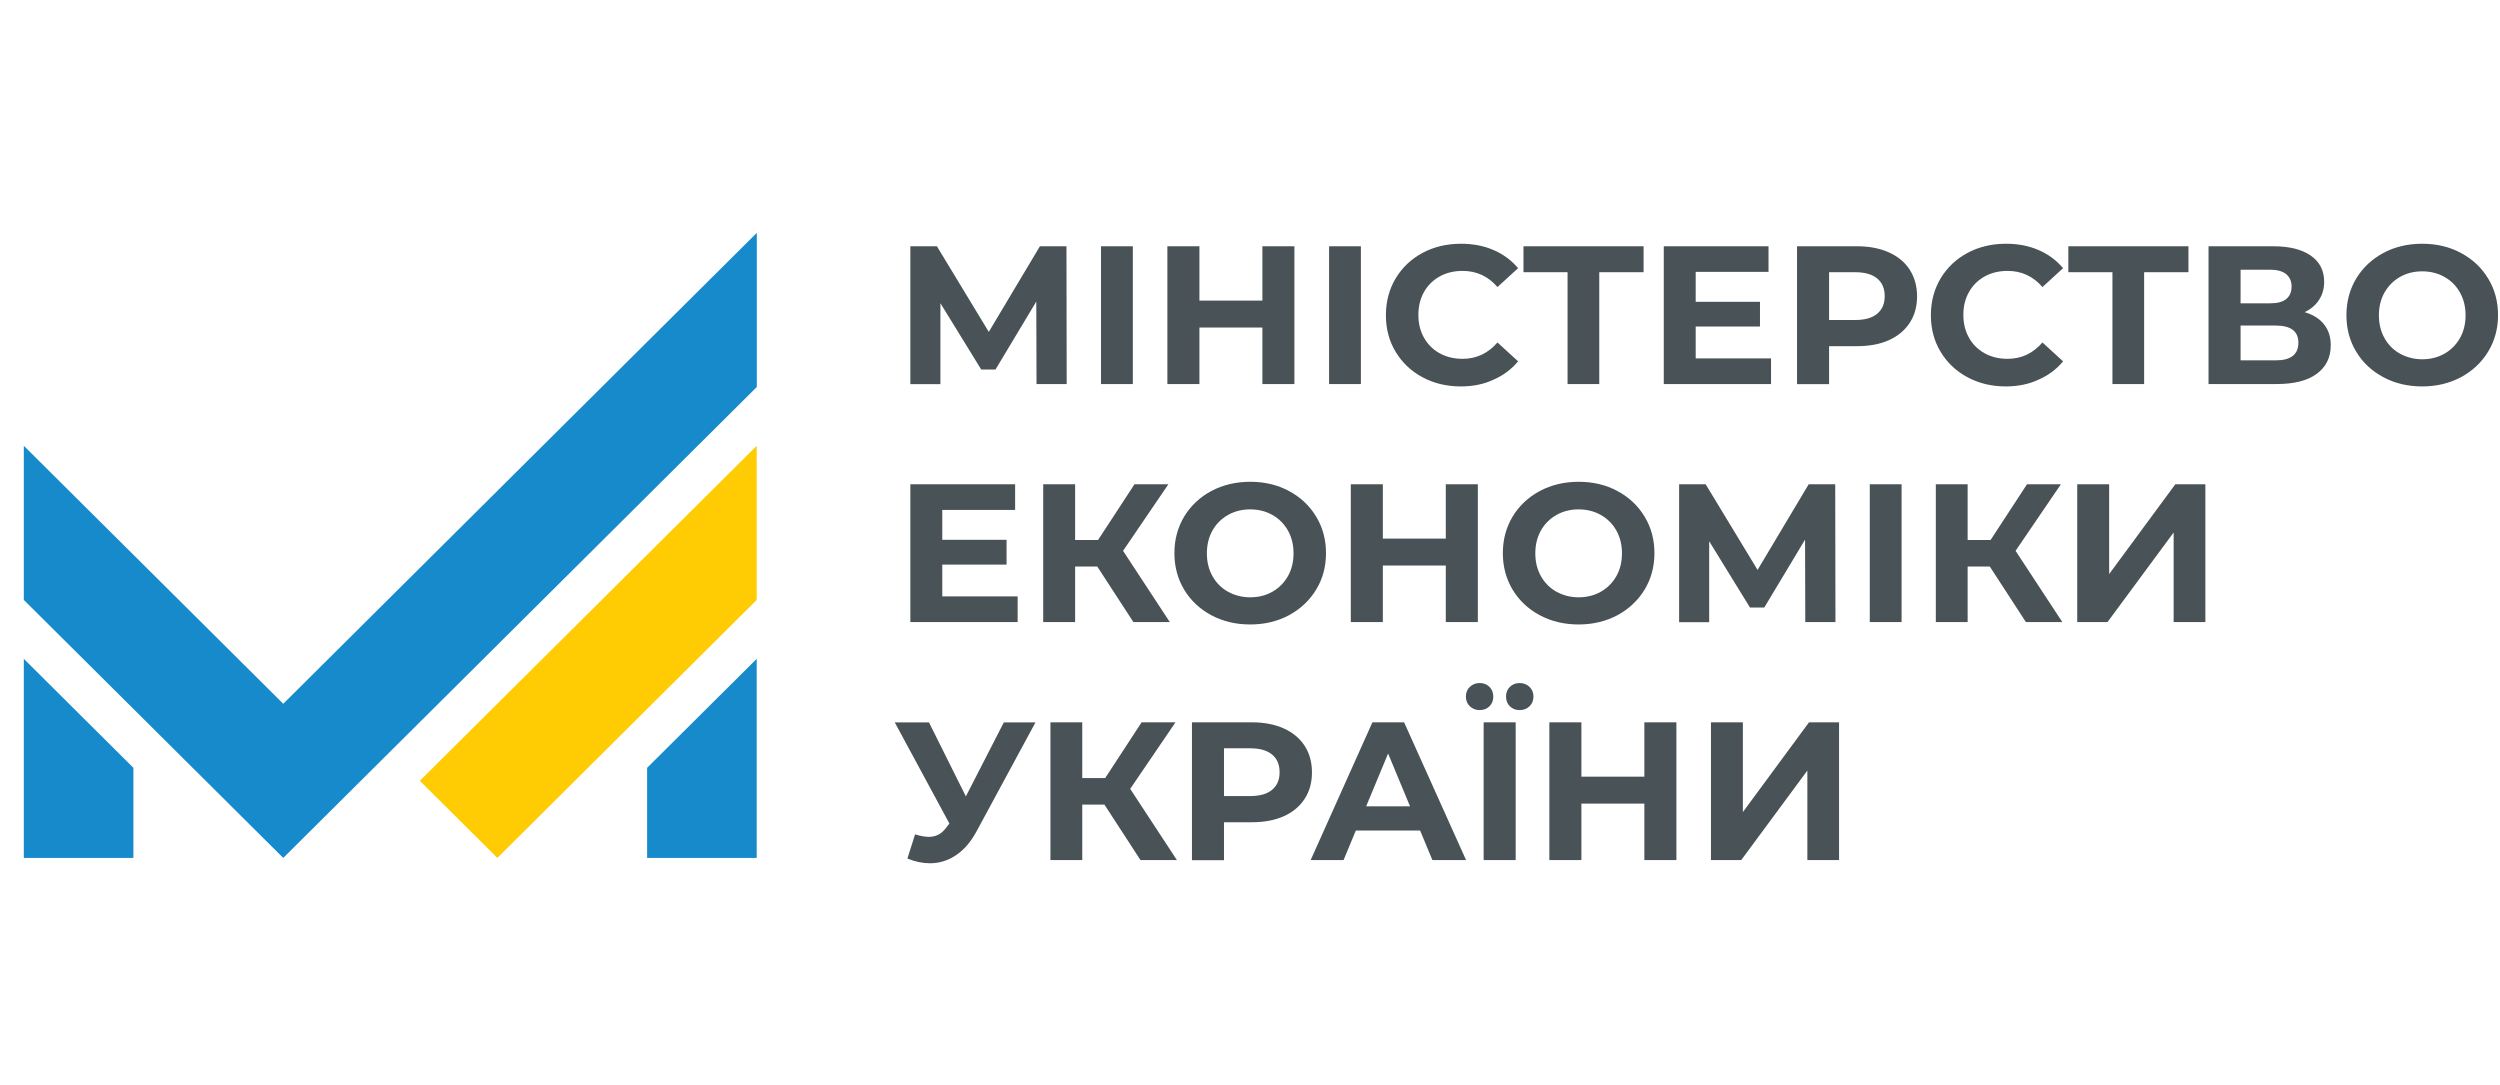
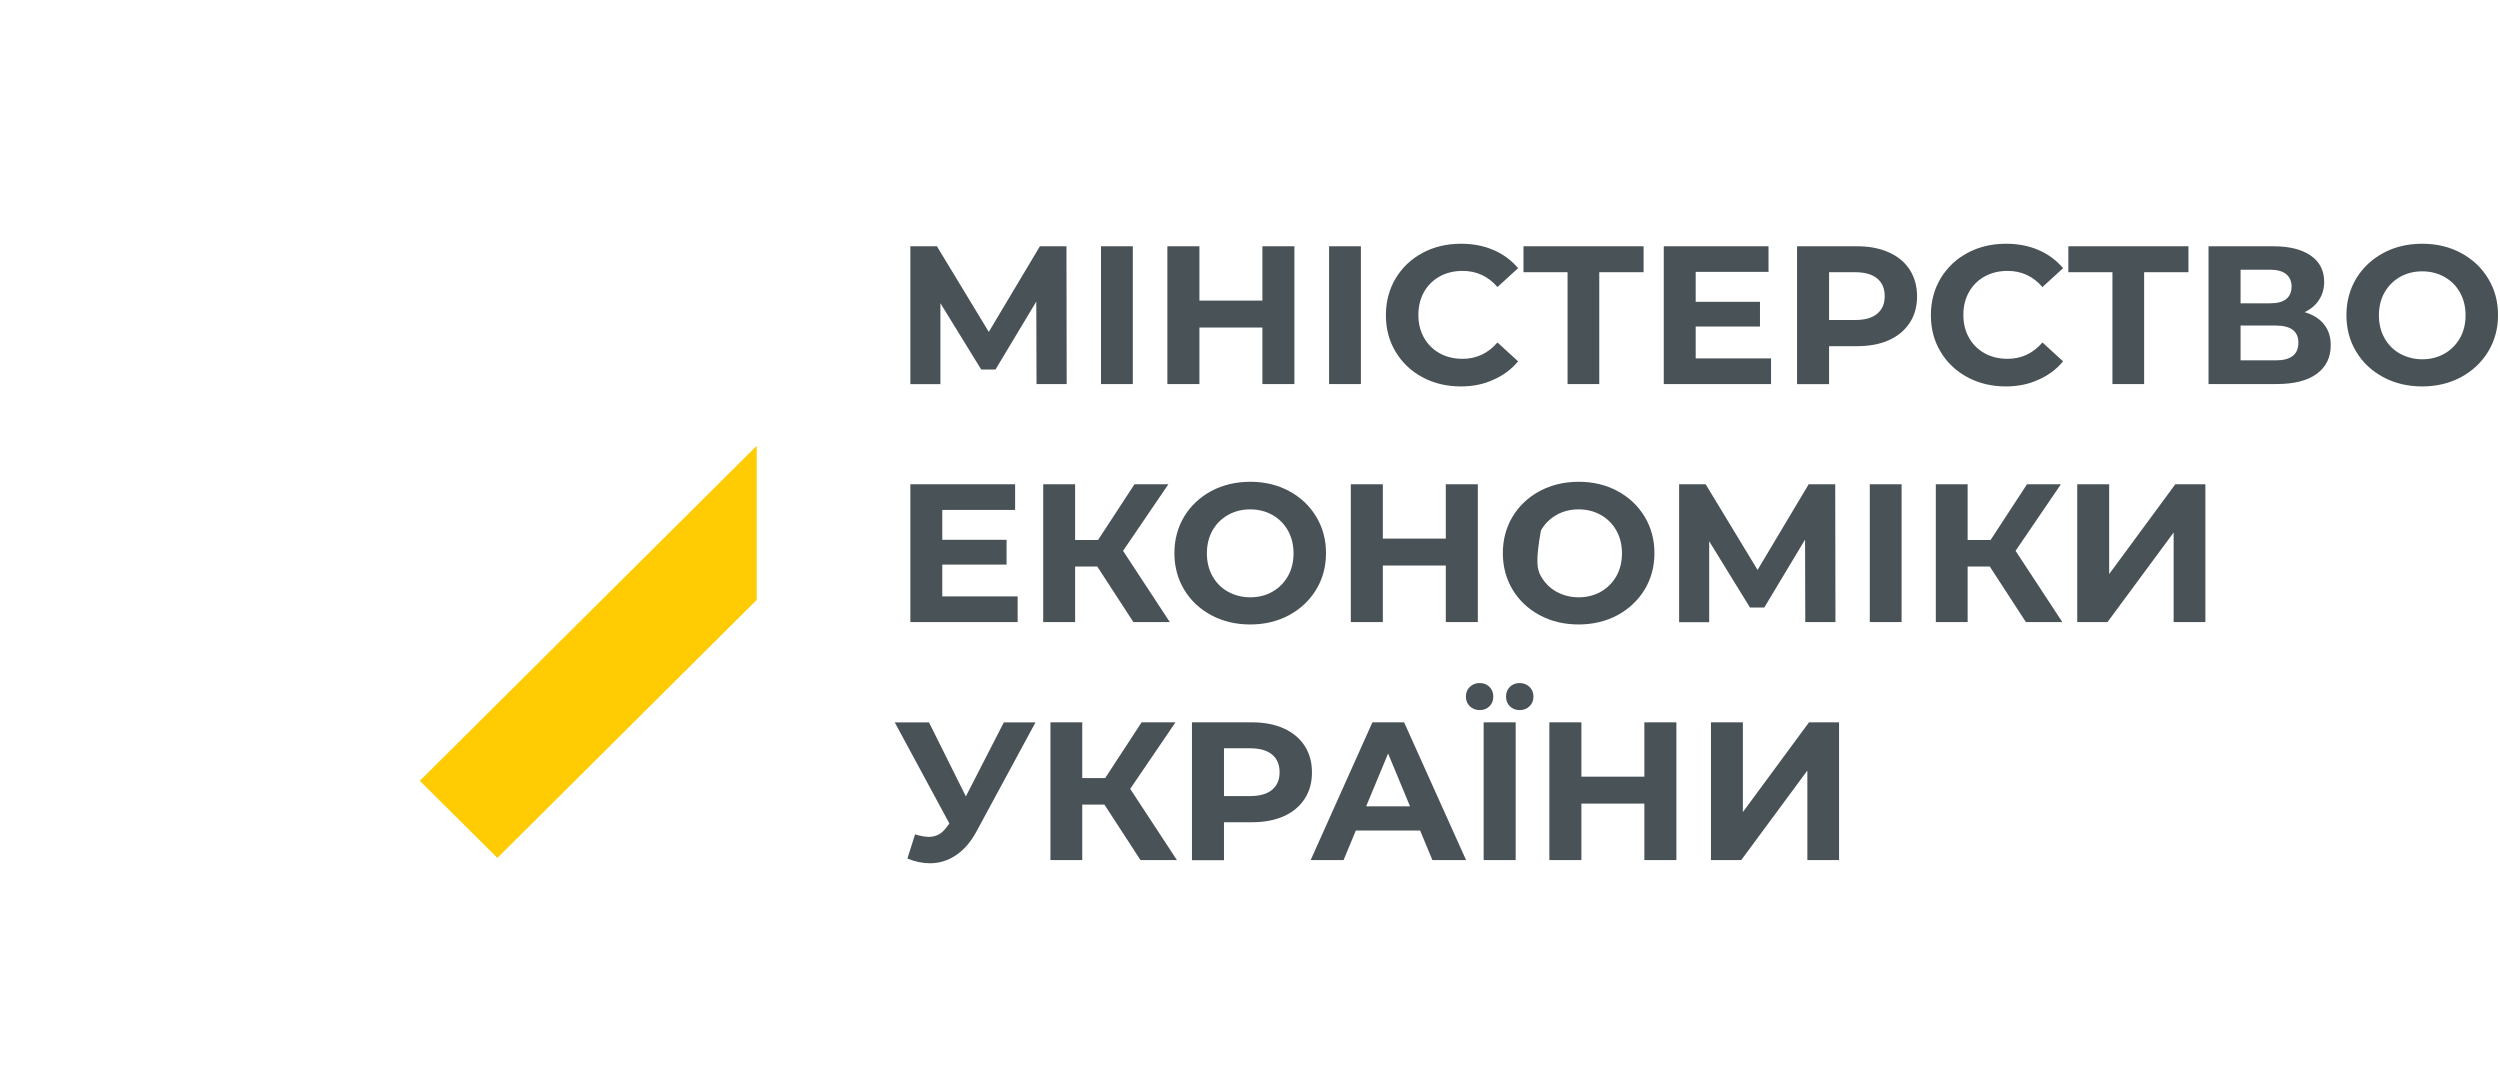
<svg xmlns="http://www.w3.org/2000/svg" width="205" height="89" viewBox="0 0 205 89" fill="none">
  <g clip-path="url(#clip0_137_242)">
    <path fill-rule="evenodd" clip-rule="evenodd" d="M40.785 70.349L34.425 64.025L62.05 36.554V49.194L40.785 70.349Z" fill="#FFCC04" />
-     <path fill-rule="evenodd" clip-rule="evenodd" d="M53.064 70.349H62.05V54.024L53.064 62.961V70.349ZM10.939 70.349H1.953V54.024L10.939 62.961V70.349ZM23.227 70.349L1.953 49.194V36.554L23.227 57.71L62.059 19.092V31.732L23.227 70.349Z" fill="#178ACB" />
-     <path d="M140.306 59.23H142.915V66.592L148.339 59.23H150.803V70.528H148.204V63.184L142.78 70.528H140.298V59.23H140.306ZM137.464 59.23V70.528H134.837V65.895H129.674V70.528H127.047V59.23H129.674V63.685H134.837V59.23H137.464ZM124.609 58.228C124.286 58.228 124.015 58.121 123.809 57.915C123.602 57.71 123.494 57.441 123.494 57.119C123.494 56.797 123.602 56.529 123.809 56.323C124.015 56.117 124.286 56.01 124.609 56.01C124.933 56.01 125.203 56.117 125.419 56.323C125.635 56.529 125.743 56.797 125.743 57.119C125.743 57.441 125.635 57.71 125.419 57.915C125.212 58.121 124.933 58.228 124.609 58.228ZM121.335 58.228C121.011 58.228 120.741 58.121 120.526 57.915C120.31 57.71 120.202 57.441 120.202 57.119C120.202 56.797 120.31 56.529 120.526 56.323C120.741 56.117 121.011 56.01 121.335 56.01C121.659 56.01 121.929 56.117 122.136 56.323C122.343 56.529 122.451 56.797 122.451 57.119C122.451 57.441 122.343 57.71 122.136 57.915C121.929 58.121 121.659 58.228 121.335 58.228ZM121.659 59.23H124.286V70.528H121.659V59.23ZM115.623 66.118L113.824 61.789L112.025 66.118H115.623ZM116.45 68.104H111.179L110.172 70.528H107.473L112.538 59.23H115.137L120.219 70.528H117.458L116.45 68.104ZM102.508 65.277C103.299 65.277 103.902 65.107 104.307 64.767C104.72 64.427 104.927 63.944 104.927 63.327C104.927 62.692 104.72 62.209 104.307 61.869C103.893 61.529 103.29 61.359 102.508 61.359H100.367V65.277H102.508ZM102.652 59.23C103.659 59.23 104.532 59.4 105.269 59.731C106.007 60.062 106.582 60.545 106.978 61.154C107.374 61.762 107.581 62.495 107.581 63.336C107.581 64.168 107.383 64.893 106.978 65.51C106.574 66.127 106.007 66.601 105.269 66.932C104.532 67.263 103.65 67.424 102.652 67.424H100.367V70.537H97.74V59.23H102.652ZM90.562 65.975H88.745V70.528H86.136V59.23H88.745V63.801H90.625L93.612 59.23H96.391L92.676 64.687L96.508 70.528H93.521L90.562 65.975ZM84.913 59.23L80.073 68.176C79.615 69.034 79.048 69.687 78.391 70.126C77.744 70.564 77.024 70.788 76.26 70.788C75.666 70.788 75.045 70.662 74.406 70.403L75.036 68.417C75.495 68.56 75.873 68.623 76.169 68.623C76.493 68.623 76.79 68.542 77.042 68.39C77.303 68.238 77.519 67.97 77.753 67.657L77.852 67.532L73.372 59.239H76.178L79.201 65.304L82.313 59.239H84.913V59.23ZM170.333 39.711H172.951V47.074L178.375 39.711H180.84V51.009H178.239V43.665L172.815 51.009H170.333V39.711ZM163.164 46.456H161.346V51.009H158.737V39.711H161.346V44.282H163.226L166.213 39.711H168.992L165.277 45.168L169.11 51.009H166.123L163.164 46.456ZM153.322 39.711H155.931V51.009H153.322V39.711ZM148.033 51.009L148.015 44.247L144.669 49.82H143.5L140.153 44.381V51.018H137.688V39.711H139.865L144.12 46.733L148.312 39.711H150.488L150.507 51.009H148.033ZM129.448 48.979C130.123 48.979 130.726 48.827 131.265 48.523C131.806 48.218 132.228 47.789 132.543 47.243C132.849 46.698 133.002 46.072 133.002 45.374C133.002 44.676 132.849 44.05 132.543 43.504C132.237 42.959 131.806 42.529 131.265 42.225C130.726 41.921 130.115 41.769 129.448 41.769C128.774 41.769 128.172 41.921 127.632 42.225C127.092 42.529 126.661 42.959 126.354 43.504C126.048 44.05 125.896 44.676 125.896 45.374C125.896 46.072 126.048 46.698 126.354 47.243C126.661 47.789 127.083 48.218 127.632 48.523C128.172 48.818 128.774 48.979 129.448 48.979ZM129.448 51.206C128.27 51.206 127.209 50.956 126.256 50.446C125.311 49.936 124.565 49.238 124.034 48.353C123.503 47.467 123.233 46.465 123.233 45.356C123.233 44.247 123.503 43.254 124.034 42.359C124.573 41.474 125.311 40.776 126.256 40.266C127.2 39.765 128.261 39.506 129.448 39.506C130.628 39.506 131.689 39.756 132.633 40.266C133.577 40.776 134.316 41.465 134.855 42.359C135.394 43.245 135.664 44.247 135.664 45.356C135.664 46.465 135.394 47.467 134.855 48.353C134.316 49.238 133.568 49.936 132.633 50.446C131.689 50.947 130.628 51.206 129.448 51.206ZM121.182 39.711V51.009H118.555V46.376H113.393V51.009H110.766V39.711H113.393V44.166H118.555V39.711H121.182ZM102.517 48.979C103.192 48.979 103.794 48.827 104.334 48.523C104.873 48.218 105.297 47.789 105.611 47.243C105.917 46.698 106.07 46.072 106.07 45.374C106.07 44.676 105.917 44.05 105.611 43.504C105.306 42.959 104.873 42.529 104.334 42.225C103.794 41.921 103.182 41.769 102.517 41.769C101.842 41.769 101.239 41.921 100.7 42.225C100.16 42.529 99.728 42.959 99.422 43.504C99.117 44.05 98.964 44.676 98.964 45.374C98.964 46.072 99.117 46.698 99.422 47.243C99.728 47.789 100.151 48.218 100.7 48.523C101.239 48.818 101.851 48.979 102.517 48.979ZM102.517 51.206C101.339 51.206 100.277 50.956 99.323 50.446C98.379 49.936 97.632 49.238 97.102 48.353C96.571 47.467 96.301 46.465 96.301 45.356C96.301 44.247 96.571 43.254 97.102 42.359C97.641 41.474 98.379 40.776 99.323 40.266C100.268 39.765 101.33 39.506 102.517 39.506C103.695 39.506 104.756 39.756 105.702 40.266C106.646 40.776 107.383 41.465 107.923 42.359C108.463 43.245 108.732 44.247 108.732 45.356C108.732 46.465 108.463 47.467 107.923 48.353C107.383 49.238 106.637 49.936 105.702 50.446C104.765 50.947 103.704 51.206 102.517 51.206ZM89.977 46.456H88.16V51.009H85.543V39.711H88.16V44.282H90.04L93.027 39.711H95.806L92.091 45.168L95.923 51.009H92.937L89.977 46.456ZM83.447 48.907V51.009H74.649V39.711H83.24V41.814H77.267V44.265H82.538V46.295H77.267V48.907H83.447ZM198.623 29.46C199.298 29.46 199.901 29.308 200.44 29.004C200.979 28.7 201.403 28.27 201.718 27.725C202.023 27.179 202.176 26.553 202.176 25.855C202.176 25.157 202.023 24.531 201.718 23.985C201.411 23.44 200.989 23.01 200.44 22.706C199.901 22.402 199.288 22.25 198.623 22.25C197.948 22.25 197.345 22.402 196.806 22.706C196.266 23.01 195.843 23.44 195.529 23.985C195.223 24.531 195.069 25.157 195.069 25.855C195.069 26.553 195.223 27.179 195.529 27.725C195.834 28.27 196.257 28.7 196.806 29.004C197.345 29.299 197.958 29.46 198.623 29.46ZM198.623 31.687C197.445 31.687 196.383 31.437 195.429 30.927C194.485 30.417 193.738 29.728 193.207 28.834C192.668 27.948 192.407 26.946 192.407 25.837C192.407 24.728 192.677 23.735 193.207 22.84C193.748 21.955 194.485 21.257 195.429 20.747C196.374 20.237 197.436 19.987 198.623 19.987C199.801 19.987 200.862 20.237 201.807 20.747C202.752 21.257 203.489 21.946 204.029 22.84C204.569 23.726 204.839 24.728 204.839 25.837C204.839 26.946 204.569 27.939 204.029 28.834C203.489 29.719 202.743 30.417 201.807 30.927C200.862 31.428 199.801 31.687 198.623 31.687ZM186.614 29.549C187.847 29.549 188.467 29.066 188.467 28.1C188.467 27.161 187.847 26.696 186.614 26.696H183.727V29.549H186.614ZM183.727 24.871H186.173C186.749 24.871 187.181 24.755 187.468 24.522C187.756 24.29 187.909 23.95 187.909 23.493C187.909 23.055 187.756 22.715 187.459 22.474C187.163 22.241 186.731 22.116 186.173 22.116H183.727V24.871ZM188.98 25.596C189.673 25.801 190.203 26.132 190.572 26.598C190.941 27.063 191.121 27.626 191.121 28.306C191.121 29.308 190.743 30.086 189.978 30.65C189.213 31.213 188.126 31.491 186.704 31.491H181.1V20.193H186.389C187.711 20.193 188.737 20.443 189.475 20.953C190.212 21.463 190.581 22.178 190.581 23.118C190.581 23.681 190.437 24.173 190.158 24.594C189.888 25.014 189.492 25.354 188.98 25.596ZM179.453 22.322H175.819V31.491H173.22V22.322H169.604V20.193H179.453V22.322ZM164.476 31.687C163.316 31.687 162.273 31.437 161.338 30.936C160.401 30.435 159.664 29.737 159.133 28.852C158.594 27.966 158.332 26.964 158.332 25.837C158.332 24.719 158.603 23.717 159.133 22.823C159.673 21.937 160.401 21.239 161.338 20.738C162.273 20.237 163.325 19.987 164.495 19.987C165.475 19.987 166.366 20.157 167.167 20.506C167.958 20.846 168.633 21.346 169.172 21.991L167.481 23.538C166.716 22.652 165.763 22.214 164.621 22.214C163.919 22.214 163.289 22.366 162.74 22.67C162.192 22.975 161.76 23.404 161.454 23.95C161.148 24.495 160.995 25.122 160.995 25.819C160.995 26.517 161.148 27.143 161.454 27.689C161.76 28.235 162.192 28.664 162.74 28.968C163.289 29.272 163.919 29.424 164.621 29.424C165.754 29.424 166.707 28.977 167.481 28.082L169.172 29.63C168.633 30.283 167.958 30.784 167.157 31.133C166.347 31.509 165.457 31.687 164.476 31.687ZM152.126 26.24C152.917 26.24 153.52 26.07 153.925 25.73C154.339 25.39 154.546 24.907 154.546 24.29C154.546 23.654 154.339 23.171 153.925 22.831C153.511 22.491 152.917 22.322 152.126 22.322H149.985V26.24H152.126ZM152.269 20.193C153.277 20.193 154.15 20.363 154.887 20.694C155.625 21.024 156.201 21.499 156.596 22.116C156.992 22.733 157.199 23.458 157.199 24.299C157.199 25.13 157.001 25.855 156.596 26.472C156.191 27.09 155.625 27.564 154.887 27.895C154.15 28.226 153.268 28.387 152.269 28.387H149.985V31.5H147.358V20.193H152.269ZM145.226 29.388V31.491H136.429V20.193H145.019V22.295H139.047V24.746H144.318V26.776H139.047V29.388H145.226ZM134.774 22.322H131.14V31.491H128.54V22.322H124.925V20.193H134.774V22.322ZM119.788 31.687C118.627 31.687 117.584 31.437 116.648 30.936C115.713 30.435 114.976 29.737 114.445 28.852C113.905 27.966 113.644 26.964 113.644 25.837C113.644 24.719 113.914 23.717 114.445 22.823C114.984 21.937 115.713 21.239 116.648 20.738C117.584 20.237 118.636 19.987 119.806 19.987C120.786 19.987 121.676 20.157 122.477 20.506C123.269 20.846 123.943 21.346 124.484 21.991L122.792 23.538C122.028 22.652 121.074 22.214 119.931 22.214C119.23 22.214 118.6 22.366 118.052 22.67C117.503 22.975 117.072 23.404 116.765 23.95C116.459 24.495 116.307 25.122 116.307 25.819C116.307 26.517 116.459 27.143 116.765 27.689C117.072 28.235 117.503 28.664 118.052 28.968C118.6 29.272 119.23 29.424 119.931 29.424C121.065 29.424 122.019 28.977 122.792 28.082L124.484 29.63C123.943 30.283 123.269 30.784 122.468 31.133C121.668 31.509 120.777 31.687 119.788 31.687ZM108.985 20.193H111.593V31.491H108.985V20.193ZM106.141 20.193V31.491H103.516V26.857H98.352V31.491H95.725V20.193H98.352V24.647H103.516V20.193H106.141ZM90.283 20.193H92.892V31.491H90.283V20.193ZM84.994 31.491L84.976 24.728L81.63 30.301H80.46L77.114 24.862V31.5H74.649V20.193H76.826L81.081 27.215L85.273 20.193H87.45L87.468 31.491H84.994Z" fill="#495256" />
+     <path d="M140.306 59.23H142.915V66.592L148.339 59.23H150.803V70.528H148.204V63.184L142.78 70.528H140.298V59.23H140.306ZM137.464 59.23V70.528H134.837V65.895H129.674V70.528H127.047V59.23H129.674V63.685H134.837V59.23H137.464ZM124.609 58.228C124.286 58.228 124.015 58.121 123.809 57.915C123.602 57.71 123.494 57.441 123.494 57.119C123.494 56.797 123.602 56.529 123.809 56.323C124.015 56.117 124.286 56.01 124.609 56.01C124.933 56.01 125.203 56.117 125.419 56.323C125.635 56.529 125.743 56.797 125.743 57.119C125.743 57.441 125.635 57.71 125.419 57.915C125.212 58.121 124.933 58.228 124.609 58.228ZM121.335 58.228C121.011 58.228 120.741 58.121 120.526 57.915C120.31 57.71 120.202 57.441 120.202 57.119C120.202 56.797 120.31 56.529 120.526 56.323C120.741 56.117 121.011 56.01 121.335 56.01C121.659 56.01 121.929 56.117 122.136 56.323C122.343 56.529 122.451 56.797 122.451 57.119C122.451 57.441 122.343 57.71 122.136 57.915C121.929 58.121 121.659 58.228 121.335 58.228ZM121.659 59.23H124.286V70.528H121.659V59.23ZM115.623 66.118L113.824 61.789L112.025 66.118H115.623ZM116.45 68.104H111.179L110.172 70.528H107.473L112.538 59.23H115.137L120.219 70.528H117.458L116.45 68.104ZM102.508 65.277C103.299 65.277 103.902 65.107 104.307 64.767C104.72 64.427 104.927 63.944 104.927 63.327C104.927 62.692 104.72 62.209 104.307 61.869C103.893 61.529 103.29 61.359 102.508 61.359H100.367V65.277H102.508ZM102.652 59.23C103.659 59.23 104.532 59.4 105.269 59.731C106.007 60.062 106.582 60.545 106.978 61.154C107.374 61.762 107.581 62.495 107.581 63.336C107.581 64.168 107.383 64.893 106.978 65.51C106.574 66.127 106.007 66.601 105.269 66.932C104.532 67.263 103.65 67.424 102.652 67.424H100.367V70.537H97.74V59.23H102.652ZM90.562 65.975H88.745V70.528H86.136V59.23H88.745V63.801H90.625L93.612 59.23H96.391L92.676 64.687L96.508 70.528H93.521L90.562 65.975ZM84.913 59.23L80.073 68.176C79.615 69.034 79.048 69.687 78.391 70.126C77.744 70.564 77.024 70.788 76.26 70.788C75.666 70.788 75.045 70.662 74.406 70.403L75.036 68.417C75.495 68.56 75.873 68.623 76.169 68.623C76.493 68.623 76.79 68.542 77.042 68.39C77.303 68.238 77.519 67.97 77.753 67.657L77.852 67.532L73.372 59.239H76.178L79.201 65.304L82.313 59.239H84.913V59.23ZM170.333 39.711H172.951V47.074L178.375 39.711H180.84V51.009H178.239V43.665L172.815 51.009H170.333V39.711ZM163.164 46.456H161.346V51.009H158.737V39.711H161.346V44.282H163.226L166.213 39.711H168.992L165.277 45.168L169.11 51.009H166.123L163.164 46.456ZM153.322 39.711H155.931V51.009H153.322V39.711ZM148.033 51.009L148.015 44.247L144.669 49.82H143.5L140.153 44.381V51.018H137.688V39.711H139.865L144.12 46.733L148.312 39.711H150.488L150.507 51.009H148.033ZM129.448 48.979C130.123 48.979 130.726 48.827 131.265 48.523C131.806 48.218 132.228 47.789 132.543 47.243C132.849 46.698 133.002 46.072 133.002 45.374C133.002 44.676 132.849 44.05 132.543 43.504C132.237 42.959 131.806 42.529 131.265 42.225C130.726 41.921 130.115 41.769 129.448 41.769C128.774 41.769 128.172 41.921 127.632 42.225C127.092 42.529 126.661 42.959 126.354 43.504C125.896 46.072 126.048 46.698 126.354 47.243C126.661 47.789 127.083 48.218 127.632 48.523C128.172 48.818 128.774 48.979 129.448 48.979ZM129.448 51.206C128.27 51.206 127.209 50.956 126.256 50.446C125.311 49.936 124.565 49.238 124.034 48.353C123.503 47.467 123.233 46.465 123.233 45.356C123.233 44.247 123.503 43.254 124.034 42.359C124.573 41.474 125.311 40.776 126.256 40.266C127.2 39.765 128.261 39.506 129.448 39.506C130.628 39.506 131.689 39.756 132.633 40.266C133.577 40.776 134.316 41.465 134.855 42.359C135.394 43.245 135.664 44.247 135.664 45.356C135.664 46.465 135.394 47.467 134.855 48.353C134.316 49.238 133.568 49.936 132.633 50.446C131.689 50.947 130.628 51.206 129.448 51.206ZM121.182 39.711V51.009H118.555V46.376H113.393V51.009H110.766V39.711H113.393V44.166H118.555V39.711H121.182ZM102.517 48.979C103.192 48.979 103.794 48.827 104.334 48.523C104.873 48.218 105.297 47.789 105.611 47.243C105.917 46.698 106.07 46.072 106.07 45.374C106.07 44.676 105.917 44.05 105.611 43.504C105.306 42.959 104.873 42.529 104.334 42.225C103.794 41.921 103.182 41.769 102.517 41.769C101.842 41.769 101.239 41.921 100.7 42.225C100.16 42.529 99.728 42.959 99.422 43.504C99.117 44.05 98.964 44.676 98.964 45.374C98.964 46.072 99.117 46.698 99.422 47.243C99.728 47.789 100.151 48.218 100.7 48.523C101.239 48.818 101.851 48.979 102.517 48.979ZM102.517 51.206C101.339 51.206 100.277 50.956 99.323 50.446C98.379 49.936 97.632 49.238 97.102 48.353C96.571 47.467 96.301 46.465 96.301 45.356C96.301 44.247 96.571 43.254 97.102 42.359C97.641 41.474 98.379 40.776 99.323 40.266C100.268 39.765 101.33 39.506 102.517 39.506C103.695 39.506 104.756 39.756 105.702 40.266C106.646 40.776 107.383 41.465 107.923 42.359C108.463 43.245 108.732 44.247 108.732 45.356C108.732 46.465 108.463 47.467 107.923 48.353C107.383 49.238 106.637 49.936 105.702 50.446C104.765 50.947 103.704 51.206 102.517 51.206ZM89.977 46.456H88.16V51.009H85.543V39.711H88.16V44.282H90.04L93.027 39.711H95.806L92.091 45.168L95.923 51.009H92.937L89.977 46.456ZM83.447 48.907V51.009H74.649V39.711H83.24V41.814H77.267V44.265H82.538V46.295H77.267V48.907H83.447ZM198.623 29.46C199.298 29.46 199.901 29.308 200.44 29.004C200.979 28.7 201.403 28.27 201.718 27.725C202.023 27.179 202.176 26.553 202.176 25.855C202.176 25.157 202.023 24.531 201.718 23.985C201.411 23.44 200.989 23.01 200.44 22.706C199.901 22.402 199.288 22.25 198.623 22.25C197.948 22.25 197.345 22.402 196.806 22.706C196.266 23.01 195.843 23.44 195.529 23.985C195.223 24.531 195.069 25.157 195.069 25.855C195.069 26.553 195.223 27.179 195.529 27.725C195.834 28.27 196.257 28.7 196.806 29.004C197.345 29.299 197.958 29.46 198.623 29.46ZM198.623 31.687C197.445 31.687 196.383 31.437 195.429 30.927C194.485 30.417 193.738 29.728 193.207 28.834C192.668 27.948 192.407 26.946 192.407 25.837C192.407 24.728 192.677 23.735 193.207 22.84C193.748 21.955 194.485 21.257 195.429 20.747C196.374 20.237 197.436 19.987 198.623 19.987C199.801 19.987 200.862 20.237 201.807 20.747C202.752 21.257 203.489 21.946 204.029 22.84C204.569 23.726 204.839 24.728 204.839 25.837C204.839 26.946 204.569 27.939 204.029 28.834C203.489 29.719 202.743 30.417 201.807 30.927C200.862 31.428 199.801 31.687 198.623 31.687ZM186.614 29.549C187.847 29.549 188.467 29.066 188.467 28.1C188.467 27.161 187.847 26.696 186.614 26.696H183.727V29.549H186.614ZM183.727 24.871H186.173C186.749 24.871 187.181 24.755 187.468 24.522C187.756 24.29 187.909 23.95 187.909 23.493C187.909 23.055 187.756 22.715 187.459 22.474C187.163 22.241 186.731 22.116 186.173 22.116H183.727V24.871ZM188.98 25.596C189.673 25.801 190.203 26.132 190.572 26.598C190.941 27.063 191.121 27.626 191.121 28.306C191.121 29.308 190.743 30.086 189.978 30.65C189.213 31.213 188.126 31.491 186.704 31.491H181.1V20.193H186.389C187.711 20.193 188.737 20.443 189.475 20.953C190.212 21.463 190.581 22.178 190.581 23.118C190.581 23.681 190.437 24.173 190.158 24.594C189.888 25.014 189.492 25.354 188.98 25.596ZM179.453 22.322H175.819V31.491H173.22V22.322H169.604V20.193H179.453V22.322ZM164.476 31.687C163.316 31.687 162.273 31.437 161.338 30.936C160.401 30.435 159.664 29.737 159.133 28.852C158.594 27.966 158.332 26.964 158.332 25.837C158.332 24.719 158.603 23.717 159.133 22.823C159.673 21.937 160.401 21.239 161.338 20.738C162.273 20.237 163.325 19.987 164.495 19.987C165.475 19.987 166.366 20.157 167.167 20.506C167.958 20.846 168.633 21.346 169.172 21.991L167.481 23.538C166.716 22.652 165.763 22.214 164.621 22.214C163.919 22.214 163.289 22.366 162.74 22.67C162.192 22.975 161.76 23.404 161.454 23.95C161.148 24.495 160.995 25.122 160.995 25.819C160.995 26.517 161.148 27.143 161.454 27.689C161.76 28.235 162.192 28.664 162.74 28.968C163.289 29.272 163.919 29.424 164.621 29.424C165.754 29.424 166.707 28.977 167.481 28.082L169.172 29.63C168.633 30.283 167.958 30.784 167.157 31.133C166.347 31.509 165.457 31.687 164.476 31.687ZM152.126 26.24C152.917 26.24 153.52 26.07 153.925 25.73C154.339 25.39 154.546 24.907 154.546 24.29C154.546 23.654 154.339 23.171 153.925 22.831C153.511 22.491 152.917 22.322 152.126 22.322H149.985V26.24H152.126ZM152.269 20.193C153.277 20.193 154.15 20.363 154.887 20.694C155.625 21.024 156.201 21.499 156.596 22.116C156.992 22.733 157.199 23.458 157.199 24.299C157.199 25.13 157.001 25.855 156.596 26.472C156.191 27.09 155.625 27.564 154.887 27.895C154.15 28.226 153.268 28.387 152.269 28.387H149.985V31.5H147.358V20.193H152.269ZM145.226 29.388V31.491H136.429V20.193H145.019V22.295H139.047V24.746H144.318V26.776H139.047V29.388H145.226ZM134.774 22.322H131.14V31.491H128.54V22.322H124.925V20.193H134.774V22.322ZM119.788 31.687C118.627 31.687 117.584 31.437 116.648 30.936C115.713 30.435 114.976 29.737 114.445 28.852C113.905 27.966 113.644 26.964 113.644 25.837C113.644 24.719 113.914 23.717 114.445 22.823C114.984 21.937 115.713 21.239 116.648 20.738C117.584 20.237 118.636 19.987 119.806 19.987C120.786 19.987 121.676 20.157 122.477 20.506C123.269 20.846 123.943 21.346 124.484 21.991L122.792 23.538C122.028 22.652 121.074 22.214 119.931 22.214C119.23 22.214 118.6 22.366 118.052 22.67C117.503 22.975 117.072 23.404 116.765 23.95C116.459 24.495 116.307 25.122 116.307 25.819C116.307 26.517 116.459 27.143 116.765 27.689C117.072 28.235 117.503 28.664 118.052 28.968C118.6 29.272 119.23 29.424 119.931 29.424C121.065 29.424 122.019 28.977 122.792 28.082L124.484 29.63C123.943 30.283 123.269 30.784 122.468 31.133C121.668 31.509 120.777 31.687 119.788 31.687ZM108.985 20.193H111.593V31.491H108.985V20.193ZM106.141 20.193V31.491H103.516V26.857H98.352V31.491H95.725V20.193H98.352V24.647H103.516V20.193H106.141ZM90.283 20.193H92.892V31.491H90.283V20.193ZM84.994 31.491L84.976 24.728L81.63 30.301H80.46L77.114 24.862V31.5H74.649V20.193H76.826L81.081 27.215L85.273 20.193H87.45L87.468 31.491H84.994Z" fill="#495256" />
  </g>
  <defs>
    <clipPath id="clip0_137_242">
      <rect width="204" height="88" fill="white" transform="translate(0.959 0.97)" />
    </clipPath>
  </defs>
</svg>